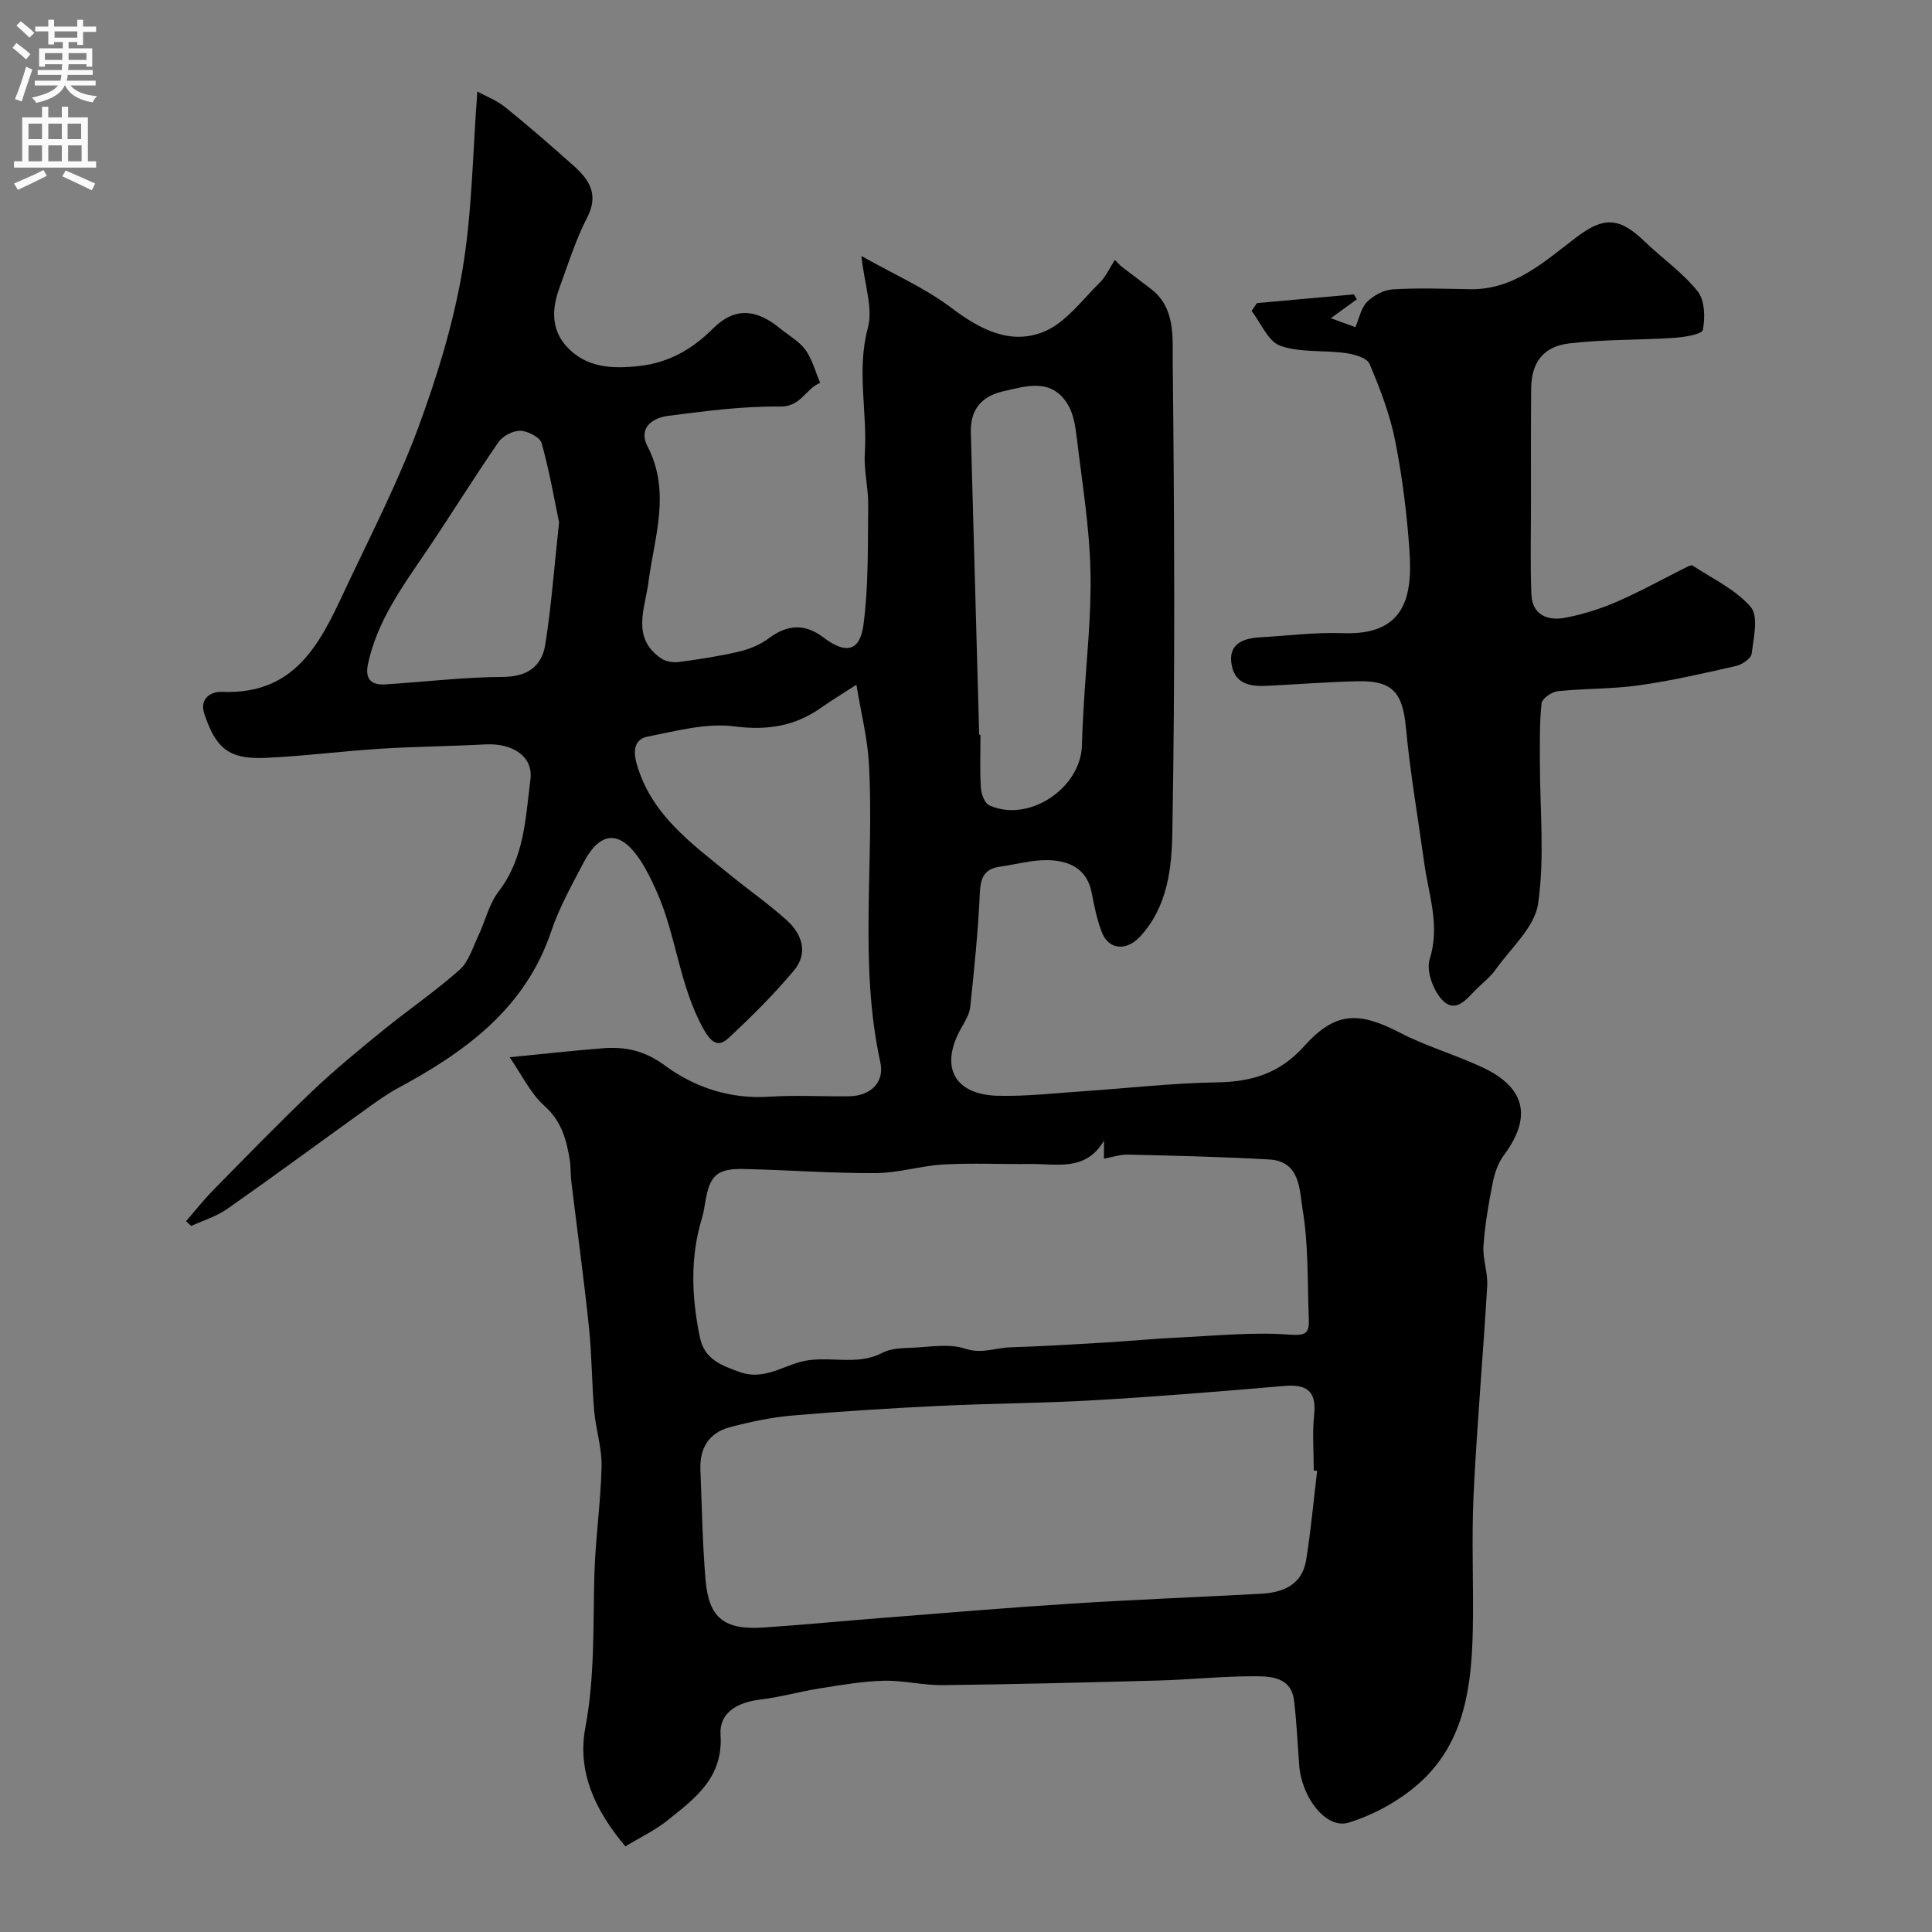
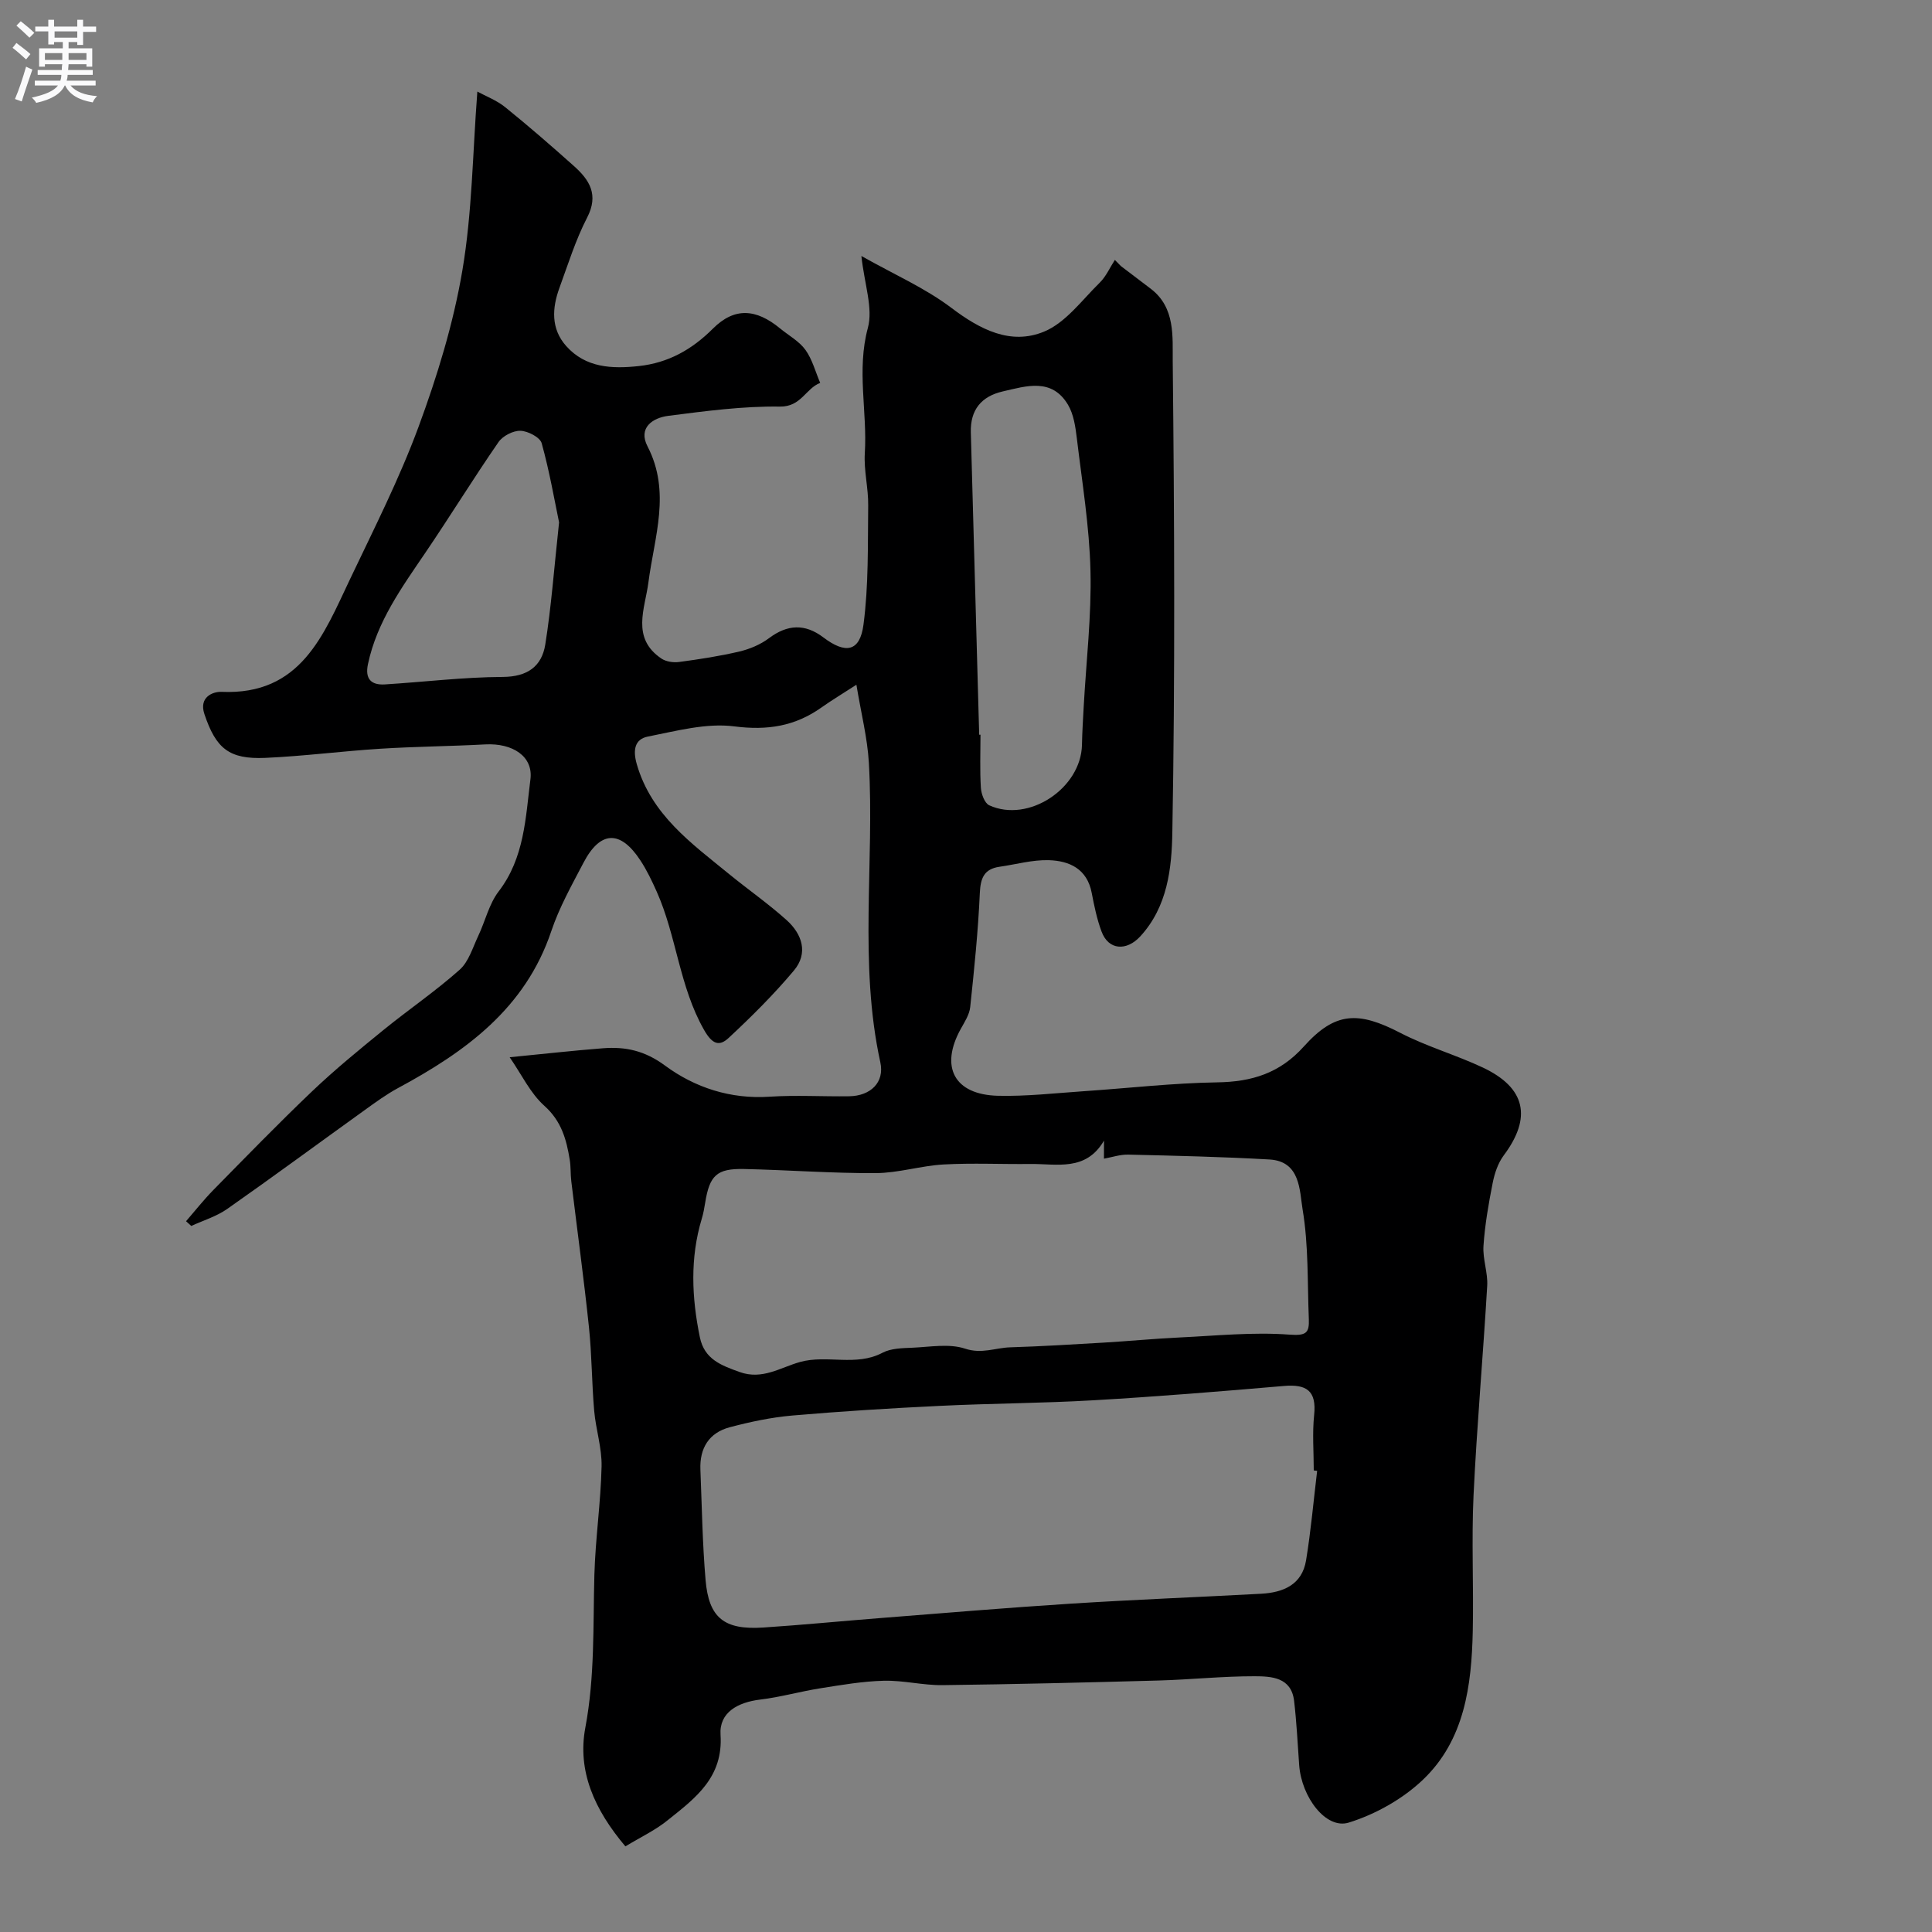
<svg xmlns="http://www.w3.org/2000/svg" enable-background="new 0 0 400 400" viewBox="0 0 400 400">
  <rect x="0" y="0" width="400" height="400" fill="#808080" stroke="none" />
  <path d="m129.48 382.27c-6.4-7.58-9.99-15.57-8.29-24.6 1.98-10.53 1.58-21.05 1.87-31.61.21-7.49 1.32-14.96 1.49-22.44.09-3.82-1.19-7.66-1.53-11.52-.5-5.75-.48-11.55-1.08-17.29-1.06-10.1-2.44-20.16-3.66-30.24-.18-1.47-.08-2.98-.32-4.44-.68-4.2-1.71-8.01-5.25-11.18-2.92-2.61-4.71-6.48-7.19-10.06 7.04-.69 13.18-1.38 19.33-1.86 4.67-.36 8.66.5 12.84 3.59 6.17 4.55 13.55 6.98 21.64 6.44 5.48-.36 10.99-.01 16.49-.09 4.41-.07 7.36-2.86 6.44-7.04-4.49-20.55-1.19-41.35-2.37-61.98-.29-5.14-1.6-10.22-2.58-16.18-2.81 1.82-5.08 3.18-7.24 4.71-5.48 3.88-11.18 4.79-18.03 3.91-5.8-.75-12 .95-17.91 2.11-2.69.53-3.15 2.74-2.29 5.72 3.03 10.51 11.34 16.39 19.13 22.76 3.93 3.21 8.12 6.13 11.88 9.51 3.23 2.9 4.54 6.85 1.52 10.45-4.16 4.96-8.79 9.56-13.53 13.97-1.95 1.81-3.4 1.27-5.08-1.69-5.12-8.99-5.68-19.4-9.8-28.63-.99-2.22-2.05-4.44-3.38-6.46-4.14-6.32-8.29-6.17-11.77.48-2.42 4.63-5.02 9.25-6.67 14.17-5.38 16.02-17.76 24.96-31.73 32.49-2.43 1.31-4.69 2.97-6.94 4.59-9.48 6.81-18.87 13.74-28.43 20.44-2.21 1.55-4.94 2.37-7.44 3.52-.36-.33-.72-.65-1.08-.98 1.87-2.16 3.64-4.41 5.64-6.45 6.76-6.87 13.47-13.79 20.44-20.43 4.7-4.48 9.75-8.61 14.79-12.71 5.2-4.23 10.77-8.02 15.77-12.47 1.88-1.67 2.71-4.59 3.86-7.02 1.45-3.05 2.22-6.59 4.22-9.2 5.34-6.95 5.57-15.22 6.58-23.22.6-4.73-3.67-7.52-9.35-7.22-7.25.39-14.52.44-21.77.9-7.93.5-15.84 1.54-23.77 1.89-7.54.33-10.23-1.97-12.61-9.07-1.19-3.54 1.79-4.67 3.53-4.6 16.45.73 21.13-11.79 26.61-23.31 4.96-10.43 10.22-20.79 14.21-31.6 3.86-10.47 7.19-21.32 9.05-32.29 2.04-11.98 2.13-24.3 3.11-37.08 1.73.95 3.98 1.79 5.75 3.22 4.86 3.92 9.58 8.03 14.24 12.19 3.23 2.88 5.19 5.94 2.74 10.68-2.38 4.6-3.94 9.64-5.73 14.54-1.54 4.2-1.79 8.46 1.38 12.04 4.05 4.55 9.52 4.76 15.05 4.16 6.07-.66 10.97-3.38 15.36-7.77 4.46-4.45 8.94-4.1 13.89-.02 1.77 1.46 3.94 2.63 5.24 4.43 1.43 1.98 2.07 4.53 3.06 6.84-3 1.16-3.94 4.97-8.33 4.91-7.69-.11-15.43.93-23.09 1.91-3.26.41-6.32 2.47-4.33 6.32 4.9 9.47 1.41 18.73.19 28.15-.7 5.43-3.63 11.53 2.69 15.79.97.65 2.5.87 3.7.7 4.18-.56 8.37-1.2 12.48-2.17 2.14-.51 4.34-1.44 6.09-2.75 3.84-2.88 7.46-3.04 11.26-.16 4.6 3.49 7.56 2.97 8.3-2.61 1.08-8.14.88-16.46.98-24.7.05-3.6-.92-7.24-.7-10.82.54-8.62-1.73-17.19.63-25.94 1.11-4.11-.7-9-1.34-14.9 6.8 3.84 13.2 6.63 18.62 10.73 5.96 4.51 12.29 7.78 19.2 4.93 4.48-1.85 7.84-6.52 11.51-10.12 1.33-1.3 2.12-3.14 3.15-4.73.41.42.83.84 1.24 1.27 2.08 1.58 4.17 3.15 6.24 4.74 5.07 3.9 4.45 9.9 4.5 14.99.34 32.52.5 65.04-.08 97.55-.13 7.35-.96 15.35-6.66 21.53-2.8 3.03-6.54 2.88-7.99-1.01-.96-2.56-1.52-5.3-2.04-8-.94-4.99-4.61-6.66-8.89-6.79-3.38-.1-6.79.88-10.18 1.36-3.22.46-3.96 2.34-4.1 5.48-.35 7.88-1.16 15.74-1.99 23.58-.16 1.54-1.14 3.05-1.93 4.47-4.4 7.9-1.39 13.67 7.69 13.89 5.92.14 11.87-.55 17.79-.95 9.2-.62 18.39-1.69 27.6-1.83 7.17-.11 12.96-1.89 17.93-7.43 6.48-7.22 11.28-7.32 19.98-2.81 5.47 2.83 11.5 4.55 17.09 7.18 8.89 4.2 10.16 10.36 4.32 18.17-1.2 1.61-1.91 3.74-2.3 5.74-.85 4.3-1.61 8.64-1.9 13-.19 2.72.93 5.54.77 8.27-.85 14.48-2.14 28.93-2.83 43.41-.44 9.34.04 18.73-.16 28.08-.24 11.3-1.7 22.56-10.31 30.77-4.2 4-9.83 7.16-15.37 8.88-4.7 1.46-9.78-5.26-10.26-11.91-.32-4.43-.53-8.88-1.05-13.29-.58-4.91-4.71-5.09-8.19-5.1-6.6-.01-13.2.69-19.8.88-14.93.41-29.86.78-44.8.96-4.04.05-8.1-1.01-12.14-.91-4.4.11-8.79.87-13.15 1.56-4.18.66-8.28 1.84-12.47 2.34-4.61.56-8.51 2.65-8.2 7.29.57 8.74-5.1 13.03-10.72 17.51-2.58 2.15-5.7 3.61-8.98 5.59zm143.22-77.75c-.23-.03-.47-.05-.7-.08 0-3.83-.32-7.7.08-11.49.53-5.04-1.6-6.4-6.26-6-13.12 1.13-26.25 2.2-39.39 2.96-10.6.62-21.24.64-31.85 1.16-10.19.49-20.38 1.12-30.55 2-4.35.38-8.69 1.3-12.92 2.42-4.32 1.13-6.28 4.34-6.1 8.78.31 7.62.42 15.25 1.07 22.84.67 7.89 3.86 10.39 11.99 9.85 8.04-.53 16.06-1.32 24.1-1.95 13.12-1.03 26.24-2.14 39.38-2.98 13.17-.84 26.35-1.35 39.53-2.06 4.6-.25 8.5-1.86 9.33-6.93 1-6.12 1.55-12.34 2.29-18.52zm-44.13-68.37c-3.75 6.44-9.78 4.78-15.21 4.84-5.99.07-12-.23-17.98.1-4.71.26-9.38 1.77-14.07 1.79-9.09.05-18.18-.65-27.27-.85-5.65-.12-7.13 1.33-8.04 6.98-.18 1.12-.38 2.25-.71 3.33-2.45 8.14-2.08 16.31-.39 24.53.94 4.57 4.43 5.82 8.23 7.19 4.71 1.7 8.45-.95 12.53-2.08 5.58-1.55 11.55 1 17.06-1.91 1.77-.93 4.11-.95 6.2-1.04 3.66-.16 7.61-.9 10.91.2 3.43 1.14 6.23-.18 9.3-.28 6.43-.2 12.86-.59 19.28-.97 5.26-.31 10.52-.82 15.78-1.07 7.59-.36 15.23-1.15 22.76-.59 3.47.26 4.14-.34 4.03-3.2-.31-7.59-.04-15.28-1.29-22.72-.64-3.86-.42-9.97-6.85-10.34-9.74-.56-19.5-.78-29.25-1.01-1.7-.04-3.42.56-5.03.84.01-1.41.01-2.58.01-3.74zm-25.84-84.03c.09 0 .18 0 .27-.01 0 3.67-.15 7.34.08 10.99.08 1.28.77 3.19 1.73 3.63 8.14 3.71 19.02-3.51 19.2-12.53.05-2.65.22-5.29.36-7.93.52-9.38 1.63-18.78 1.4-28.14-.22-9.14-1.73-18.26-2.82-27.37-.29-2.38-.65-4.98-1.84-6.97-3.35-5.6-8.6-3.88-13.5-2.75-4.43 1.02-6.74 3.82-6.61 8.47.58 20.87 1.15 41.74 1.73 62.61zm-86.98-43.97c-.92-4.4-1.96-10.48-3.6-16.38-.34-1.23-2.84-2.53-4.39-2.58-1.52-.05-3.67 1.06-4.55 2.34-5.17 7.48-9.94 15.24-15.05 22.77-4.93 7.27-10.11 14.36-11.98 23.21-.64 3.03.64 4.37 3.52 4.19 8.14-.51 16.27-1.51 24.41-1.55 5.1-.03 8.05-2.19 8.78-6.69 1.24-7.75 1.81-15.61 2.86-25.31z" fill="#000001" />
-   <path d="m260.24 62.75c6.69-.6 13.39-1.2 20.08-1.8.2.34.4.68.6 1.02-1.87 1.35-3.74 2.71-5.39 3.91 1.13.41 3.05 1.11 5.09 1.86.77-1.78 1.15-3.95 2.42-5.24 1.32-1.34 3.47-2.48 5.32-2.59 5.3-.32 10.64-.13 15.96-.03 9.2.16 15.43-5.75 22.06-10.76 5.73-4.34 8.92-4.14 14.15.9 3.61 3.48 7.85 6.42 10.95 10.29 1.49 1.86 1.57 5.42 1.09 7.98-.17.92-3.85 1.52-5.97 1.66-7.24.48-14.54.29-21.73 1.15-5.44.65-7.81 4.04-7.86 9.36-.07 7.86-.04 15.72-.04 23.57 0 6.35-.17 12.7.09 19.03.18 4.29 3.38 5.52 6.98 4.84 3.64-.69 7.27-1.83 10.67-3.3 4.89-2.12 9.57-4.73 14.34-7.11.43-.22 1.11-.58 1.36-.41 4.15 2.74 8.95 4.96 12.07 8.61 1.64 1.92.58 6.4.18 9.65-.12 1-1.99 2.26-3.25 2.55-6.66 1.51-13.34 3.05-20.09 4-5.55.78-11.23.63-16.82 1.22-1.24.13-3.23 1.52-3.34 2.51-.44 3.99-.33 8.04-.34 12.07-.01 9.82 1.02 19.78-.37 29.39-.71 4.9-5.66 9.23-8.84 13.71-1.04 1.47-2.54 2.63-3.85 3.92-2.08 2.06-4.41 5.37-7.29 2.18-1.8-1.99-3.22-5.97-2.47-8.31 2.21-6.96-.22-13.29-1.12-19.85-1.29-9.36-2.92-18.69-3.8-28.1-.67-7.17-2.73-9.76-9.95-9.59-6.27.14-12.53.65-18.79.95-3.24.16-6.46-.25-7.28-4.03-.96-4.47 2.01-5.78 5.76-6 5.75-.34 11.52-1.08 17.25-.87 12.5.45 14.44-7.11 13.75-17.01-.53-7.66-1.48-15.34-2.97-22.86-1.09-5.45-3.13-10.76-5.31-15.9-.53-1.25-3.2-1.98-4.99-2.23-4.5-.62-9.35-.04-13.5-1.51-2.51-.89-3.98-4.7-5.92-7.2.39-.55.75-1.09 1.11-1.63z" fill="#000001" />
+   <path d="m260.24 62.75z" fill="#000001" />
  <g fill="#fafafb">
    <path d="m2.6 9.9.8-1c.9.7 1.9 1.4 2.9 2.3l-.9 1.1c-1.1-1-2-1.8-2.8-2.4zm.5 10.6c.9-2.1 1.6-4.3 2.3-6.7.4.2.8.4 1.3.6-.7 2.1-1.5 4.3-2.2 6.6zm.3-15.2.9-.9c1 .8 2 1.6 2.8 2.4l-1 1c-.9-.9-1.8-1.7-2.7-2.5zm12.6-1.2h1.2v1.4h2.7v1.1h-2.7v2.7h-1.2v-.6h-1.8v1.3h4.9v3.8h-1.2v-.5h-3.7c0 .4-.1.9-.1 1.2h5.1v1h-5.2c0 .5-.1.9-.2 1.2h6v1h-5.2c1.1 1.3 2.9 2 5.5 2.2-.4.4-.7.8-.9 1.3-2.9-.5-4.8-1.6-5.7-3.5h-.1c-.8 1.7-2.7 2.9-5.9 3.6-.2-.4-.6-.8-.9-1.1 2.8-.6 4.6-1.4 5.4-2.5h-4.8v-1h5.3c.1-.3.2-.7.2-1.2h-4.9v-1h5c0-.4 0-.8.1-1.2h-3.6v.5h-1.2v-3.8h4.9v-1.3h-1.8v.5h-1.2v-2.7h-2.7v-1h2.7v-1.4h1.2v1.4h4.8zm-6.7 8.3h3.6c0-.4 0-.9 0-1.4h-3.6zm1.9-4.6h4.8v-1.3h-4.7v1.3zm6.7 3.2h-3.7v1.4h3.7v-2.4z" />
-     <path d="m8.7 22.1h1.3v2.2h2.8v-2.2h1.3v2.2h4.1v9.1h1.7v1.3h-17v-1.3h1.7v-9.1h4.1zm.3 13.1.7 1.2c-1.8.9-3.8 1.9-6 2.9-.2-.4-.5-.8-.8-1.3 2.3-1 4.4-1.9 6.1-2.8zm-3.1-6.4h2.8v-3.2h-2.8zm0 4.6h2.8v-3.3h-2.8zm4.1-4.6h2.8v-3.2h-2.8zm0 4.6h2.8v-3.3h-2.8zm3.6 1.9c2.1.9 4.1 1.8 6.1 2.7l-.7 1.4c-2.2-1.1-4.2-2-6.1-2.9zm3.2-9.7h-2.8v3.2h2.8zm-2.7 7.8h2.8v-3.3h-2.8z" />
  </g>
</svg>